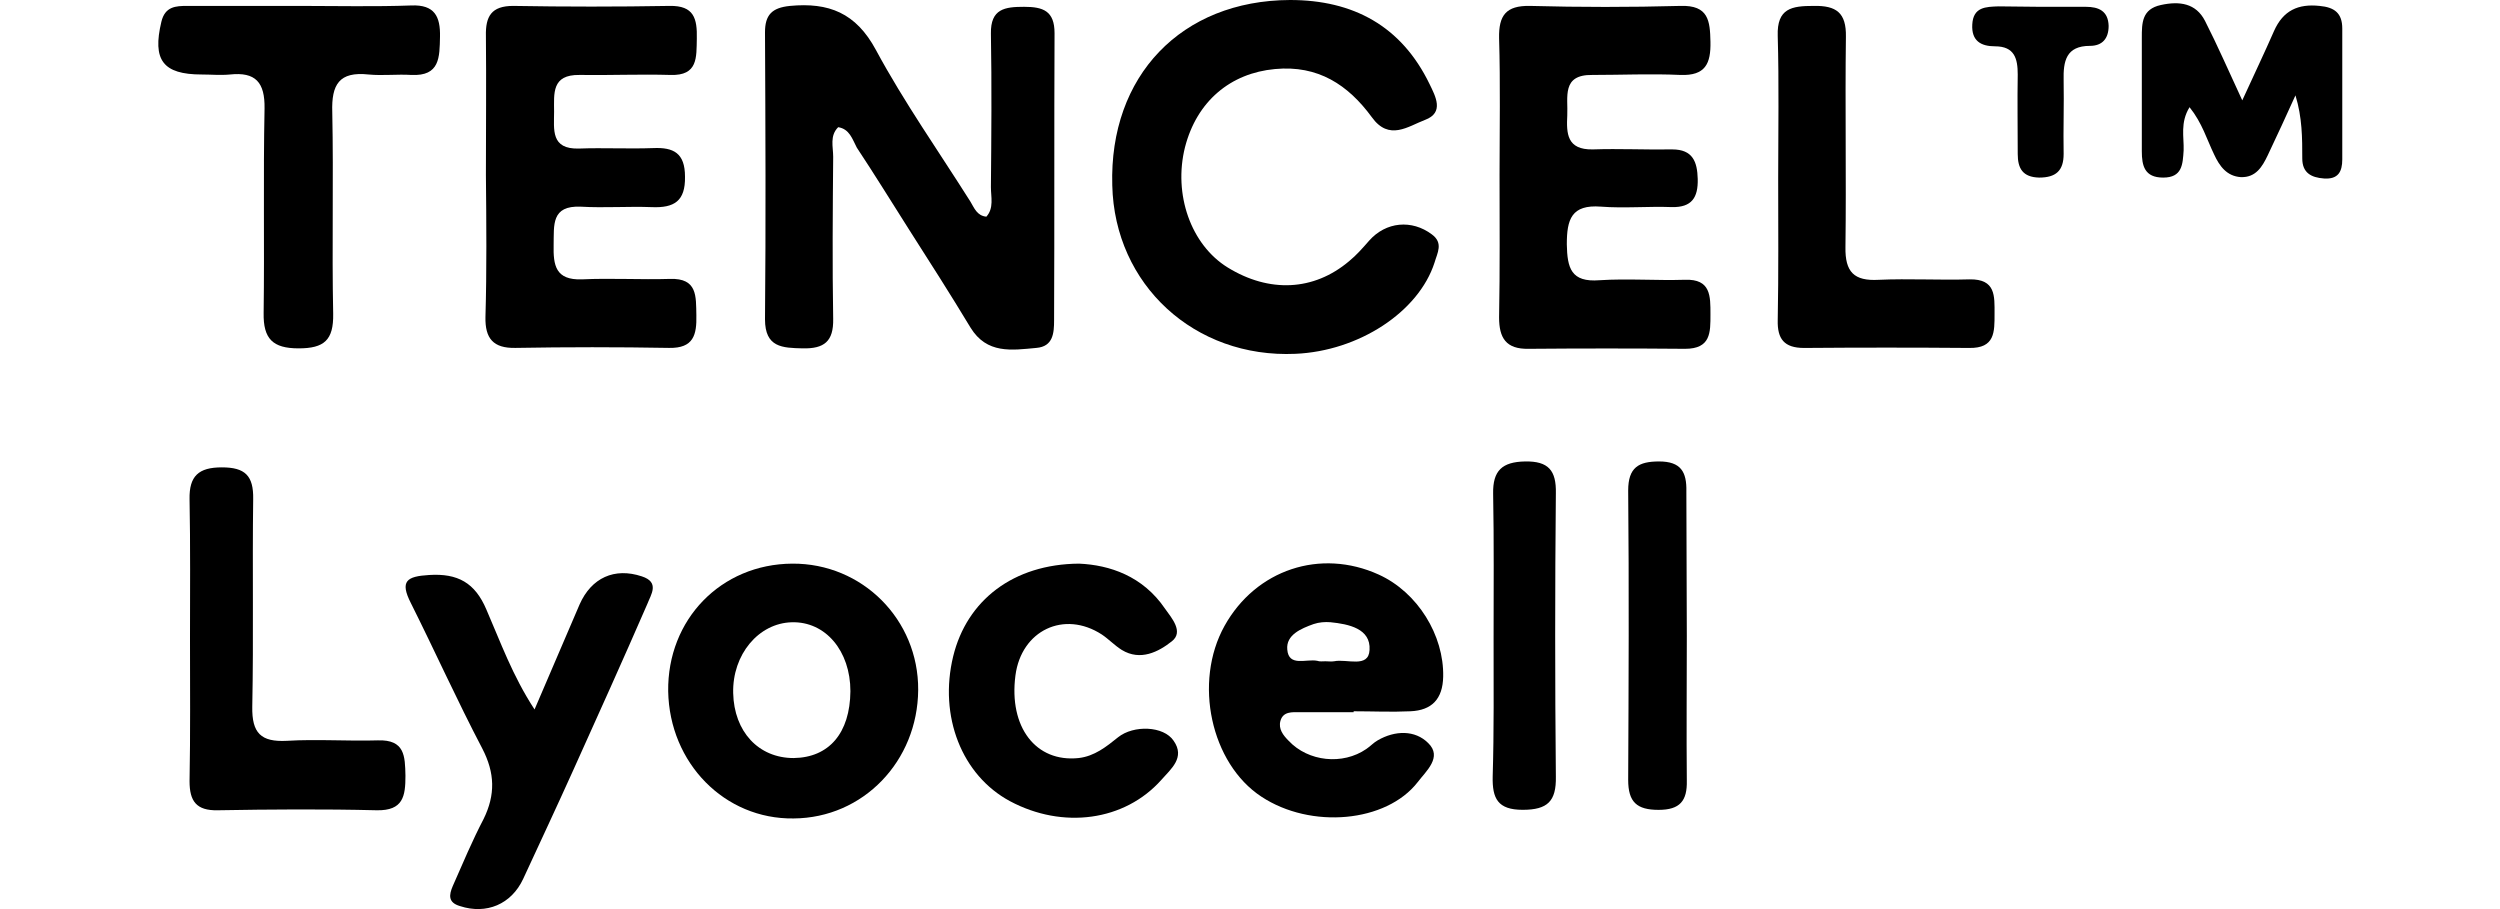
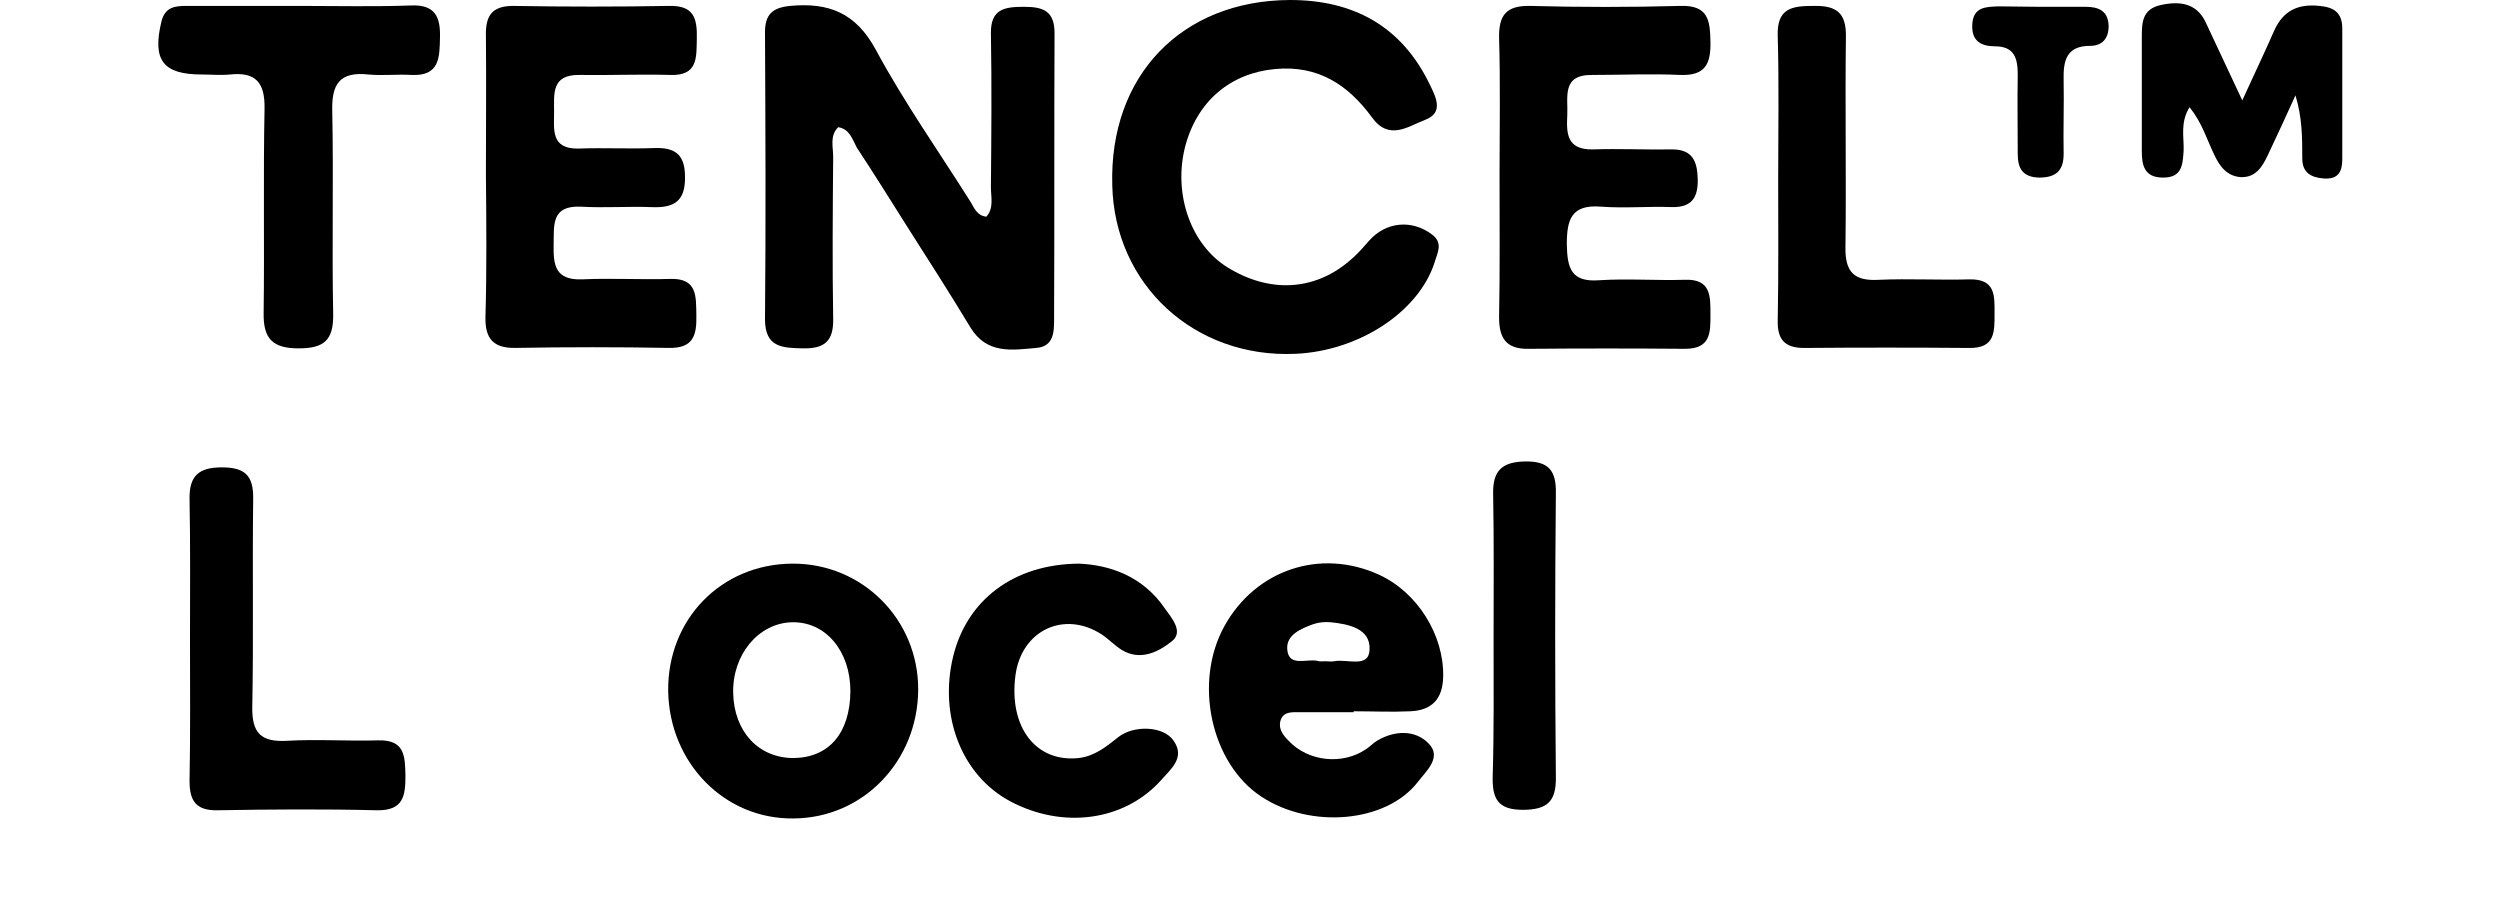
<svg xmlns="http://www.w3.org/2000/svg" width="55" height="20" viewBox="0 0 55 20" fill="none">
  <path d="M18.44 2.798C18.25 2.988 18.33 3.228 18.33 3.448C18.32 4.637 18.31 5.826 18.33 7.015C18.34 7.514 18.13 7.674 17.66 7.664C17.21 7.654 16.83 7.644 16.83 7.025C16.85 4.916 16.84 2.818 16.83 0.71C16.83 0.33 16.98 0.17 17.38 0.13C18.23 0.05 18.83 0.28 19.27 1.099C19.89 2.249 20.65 3.328 21.35 4.437C21.43 4.567 21.49 4.747 21.7 4.767C21.87 4.577 21.8 4.337 21.8 4.117C21.81 2.988 21.82 1.869 21.8 0.74C21.79 0.19 22.11 0.15 22.53 0.15C22.95 0.15 23.2 0.24 23.2 0.73C23.19 2.838 23.2 4.936 23.19 7.045C23.19 7.325 23.17 7.624 22.8 7.654C22.26 7.704 21.71 7.794 21.35 7.205C20.91 6.475 20.45 5.756 19.99 5.036C19.61 4.437 19.24 3.837 18.85 3.248C18.75 3.058 18.69 2.838 18.44 2.798Z" fill="black" />
  <path d="M28.38 0C29.77 0 30.83 0.57 31.45 1.849C31.58 2.118 31.78 2.478 31.35 2.638C30.98 2.778 30.56 3.108 30.18 2.578C29.66 1.869 29 1.429 28.05 1.519C27.07 1.609 26.33 2.228 26.07 3.238C25.81 4.277 26.2 5.386 27.01 5.885C27.92 6.445 28.9 6.405 29.68 5.746C29.84 5.616 29.98 5.456 30.12 5.296C30.49 4.876 31.06 4.826 31.5 5.156C31.76 5.346 31.62 5.566 31.56 5.776C31.21 6.865 29.89 7.724 28.5 7.784C26.28 7.884 24.52 6.265 24.47 4.077C24.4 1.669 25.99 0.01 28.38 0Z" fill="black" />
  <path d="M10.69 3.847C10.69 2.828 10.7 1.809 10.69 0.79C10.68 0.36 10.81 0.13 11.29 0.13C12.44 0.15 13.58 0.15 14.73 0.13C15.27 0.12 15.34 0.41 15.33 0.85C15.32 1.259 15.36 1.669 14.75 1.649C14.08 1.629 13.42 1.659 12.75 1.649C12.13 1.639 12.19 2.059 12.19 2.458C12.19 2.848 12.11 3.288 12.74 3.268C13.28 3.248 13.82 3.278 14.37 3.258C14.82 3.238 15.07 3.368 15.07 3.887C15.08 4.427 14.83 4.577 14.34 4.557C13.82 4.537 13.3 4.577 12.78 4.547C12.12 4.517 12.19 4.956 12.18 5.386C12.17 5.836 12.22 6.165 12.8 6.146C13.45 6.116 14.09 6.156 14.74 6.136C15.35 6.116 15.31 6.525 15.32 6.935C15.33 7.365 15.26 7.664 14.72 7.654C13.59 7.634 12.47 7.634 11.34 7.654C10.85 7.664 10.67 7.445 10.68 6.975C10.71 5.936 10.7 4.896 10.69 3.847Z" fill="black" />
  <path d="M32.99 3.837C32.99 2.838 33.01 1.838 32.98 0.839C32.97 0.34 33.13 0.12 33.66 0.13C34.76 0.16 35.87 0.16 36.97 0.13C37.59 0.11 37.62 0.459 37.63 0.919C37.64 1.399 37.52 1.669 36.97 1.649C36.32 1.619 35.68 1.649 35.03 1.649C34.35 1.639 34.5 2.138 34.48 2.538C34.46 2.938 34.47 3.297 35.04 3.287C35.62 3.267 36.21 3.297 36.79 3.287C37.24 3.287 37.34 3.557 37.35 3.937C37.36 4.346 37.22 4.566 36.78 4.556C36.26 4.536 35.73 4.586 35.22 4.546C34.57 4.496 34.47 4.826 34.47 5.376C34.48 5.895 34.56 6.215 35.19 6.165C35.81 6.125 36.44 6.175 37.07 6.155C37.64 6.135 37.63 6.515 37.63 6.915C37.63 7.314 37.64 7.674 37.07 7.674C35.92 7.664 34.78 7.664 33.63 7.674C33.13 7.684 32.98 7.434 32.98 6.984C33 5.915 32.99 4.876 32.99 3.837Z" fill="black" />
  <path d="M29.78 15.668C29.38 15.668 28.99 15.668 28.59 15.668C28.43 15.668 28.23 15.648 28.17 15.857C28.12 16.037 28.23 16.177 28.35 16.297C28.78 16.757 29.54 16.837 30.06 16.477C30.15 16.417 30.22 16.337 30.31 16.287C30.69 16.067 31.13 16.057 31.42 16.347C31.74 16.657 31.37 16.967 31.19 17.206C30.5 18.096 28.84 18.246 27.75 17.526C26.64 16.797 26.25 15.008 26.94 13.769C27.63 12.53 29.05 12.06 30.33 12.64C31.19 13.03 31.77 13.979 31.75 14.888C31.74 15.378 31.5 15.628 31.03 15.648C30.61 15.668 30.2 15.648 29.78 15.648C29.78 15.668 29.78 15.668 29.78 15.668ZM29.16 14.548C29.22 14.548 29.29 14.558 29.35 14.548C29.63 14.489 30.11 14.708 30.13 14.299C30.16 13.829 29.67 13.729 29.27 13.689C29.15 13.679 29.02 13.689 28.9 13.729C28.62 13.829 28.29 13.969 28.32 14.289C28.35 14.678 28.74 14.489 28.98 14.538C29.03 14.558 29.1 14.548 29.16 14.548Z" fill="black" />
  <path d="M6.61 0.13C7.42 0.13 8.24 0.15 9.05 0.12C9.56 0.1 9.69 0.36 9.68 0.81C9.67 1.259 9.68 1.679 9.05 1.649C8.74 1.629 8.42 1.669 8.11 1.639C7.46 1.569 7.29 1.859 7.31 2.468C7.34 3.947 7.3 5.426 7.33 6.905C7.34 7.485 7.13 7.664 6.57 7.664C6 7.664 5.79 7.455 5.8 6.885C5.82 5.386 5.79 3.887 5.82 2.388C5.83 1.809 5.62 1.579 5.06 1.639C4.85 1.659 4.64 1.639 4.44 1.639C3.58 1.639 3.35 1.319 3.55 0.48C3.63 0.14 3.87 0.13 4.12 0.13C4.94 0.13 5.78 0.13 6.61 0.13Z" fill="black" />
  <path d="M17.43 12.4C18.97 12.39 20.209 13.63 20.2 15.178C20.189 16.747 18.989 17.996 17.459 18.006C15.94 18.026 14.729 16.787 14.7 15.208C14.68 13.63 15.86 12.41 17.43 12.4ZM18.709 15.208C18.709 14.319 18.16 13.669 17.419 13.69C16.689 13.709 16.11 14.399 16.13 15.248C16.149 16.098 16.689 16.677 17.459 16.677C18.239 16.667 18.7 16.128 18.709 15.208Z" fill="black" />
-   <path d="M11.76 15.608C12.13 14.748 12.44 14.019 12.75 13.3C13.01 12.71 13.52 12.48 14.12 12.68C14.52 12.81 14.32 13.08 14.24 13.29C13.71 14.509 13.16 15.728 12.61 16.947C12.25 17.746 11.88 18.535 11.51 19.335C11.25 19.895 10.7 20.124 10.12 19.934C9.85 19.855 9.88 19.685 9.96 19.495C10.18 18.995 10.39 18.495 10.64 18.016C10.9 17.486 10.89 17.007 10.61 16.467C10.06 15.418 9.57 14.329 9.04 13.27C8.79 12.78 8.95 12.68 9.44 12.65C10.07 12.61 10.45 12.82 10.7 13.409C11.01 14.119 11.27 14.858 11.76 15.608Z" fill="black" />
  <path d="M39.12 3.917C39.12 2.878 39.14 1.829 39.11 0.79C39.09 0.18 39.42 0.13 39.9 0.13C40.4 0.12 40.62 0.28 40.61 0.81C40.59 2.349 40.62 3.897 40.6 5.436C40.59 5.986 40.79 6.186 41.33 6.156C42 6.126 42.66 6.166 43.33 6.146C43.91 6.136 43.88 6.515 43.88 6.905C43.88 7.305 43.89 7.665 43.32 7.655C42.11 7.645 40.9 7.645 39.69 7.655C39.25 7.655 39.1 7.455 39.11 7.045C39.13 5.996 39.12 4.957 39.12 3.917Z" fill="black" />
  <path d="M4.18 14.049C4.18 13.03 4.19 12.011 4.17 10.982C4.16 10.472 4.37 10.282 4.88 10.282C5.39 10.282 5.58 10.462 5.57 10.982C5.55 12.501 5.58 14.029 5.55 15.548C5.54 16.128 5.74 16.328 6.31 16.298C6.98 16.258 7.65 16.308 8.31 16.288C8.91 16.268 8.91 16.637 8.92 17.067C8.92 17.517 8.87 17.836 8.29 17.826C7.12 17.797 5.95 17.806 4.79 17.826C4.32 17.836 4.17 17.627 4.17 17.187C4.19 16.138 4.18 15.088 4.18 14.049Z" fill="black" />
  <path d="M23.74 12.4C24.41 12.43 25.14 12.67 25.63 13.39C25.77 13.589 26.05 13.899 25.78 14.109C25.49 14.339 25.09 14.549 24.68 14.299C24.52 14.199 24.39 14.059 24.24 13.959C23.41 13.42 22.47 13.869 22.34 14.858C22.19 15.998 22.79 16.777 23.73 16.677C24.08 16.637 24.34 16.427 24.6 16.218C24.94 15.948 25.6 15.968 25.82 16.297C26.08 16.667 25.76 16.917 25.55 17.157C24.74 18.066 23.38 18.246 22.22 17.626C21.16 17.057 20.65 15.758 20.97 14.439C21.27 13.21 22.29 12.41 23.74 12.4Z" fill="black" />
-   <path d="M49.33 2.208C49.6 1.618 49.82 1.159 50.03 0.679C50.23 0.23 50.56 0.08 51.03 0.13C51.36 0.16 51.53 0.289 51.53 0.629C51.53 1.588 51.53 2.548 51.53 3.507C51.53 3.777 51.44 3.947 51.13 3.927C50.84 3.907 50.65 3.797 50.65 3.487C50.65 3.037 50.65 2.588 50.5 2.098C50.3 2.538 50.1 2.977 49.89 3.417C49.77 3.667 49.63 3.907 49.3 3.897C48.99 3.877 48.83 3.657 48.71 3.397C48.55 3.067 48.45 2.708 48.17 2.358C47.96 2.698 48.05 3.017 48.04 3.307C48.02 3.617 48.01 3.907 47.59 3.907C47.18 3.907 47.12 3.647 47.12 3.327C47.12 2.498 47.12 1.658 47.12 0.829C47.12 0.509 47.12 0.2 47.54 0.11C47.95 0.02 48.31 0.07 48.51 0.459C48.78 0.989 49.02 1.539 49.33 2.208Z" fill="black" />
+   <path d="M49.33 2.208C49.6 1.618 49.82 1.159 50.03 0.679C50.23 0.23 50.56 0.08 51.03 0.13C51.36 0.16 51.53 0.289 51.53 0.629C51.53 1.588 51.53 2.548 51.53 3.507C51.53 3.777 51.44 3.947 51.13 3.927C50.84 3.907 50.65 3.797 50.65 3.487C50.65 3.037 50.65 2.588 50.5 2.098C50.3 2.538 50.1 2.977 49.89 3.417C49.77 3.667 49.63 3.907 49.3 3.897C48.99 3.877 48.83 3.657 48.71 3.397C48.55 3.067 48.45 2.708 48.17 2.358C47.96 2.698 48.05 3.017 48.04 3.307C48.02 3.617 48.01 3.907 47.59 3.907C47.18 3.907 47.12 3.647 47.12 3.327C47.12 2.498 47.12 1.658 47.12 0.829C47.12 0.509 47.12 0.2 47.54 0.11C47.95 0.02 48.31 0.07 48.51 0.459Z" fill="black" />
  <path d="M32.859 14.039C32.859 12.979 32.869 11.92 32.849 10.861C32.839 10.352 33.049 10.162 33.549 10.152C34.069 10.142 34.239 10.352 34.229 10.851C34.209 12.93 34.209 15.008 34.229 17.086C34.239 17.626 34.049 17.816 33.499 17.816C32.949 17.816 32.829 17.566 32.839 17.086C32.869 16.077 32.859 15.058 32.859 14.039Z" fill="black" />
-   <path d="M37.11 13.999C37.11 15.059 37.1 16.118 37.11 17.177C37.12 17.617 36.96 17.817 36.49 17.817C36.01 17.817 35.82 17.647 35.82 17.157C35.83 15.039 35.84 12.92 35.82 10.792C35.82 10.282 36.05 10.152 36.5 10.152C36.98 10.152 37.11 10.382 37.1 10.812C37.1 11.881 37.11 12.94 37.11 13.999Z" fill="black" />
  <path d="M44.89 0.15C45.22 0.15 45.56 0.15 45.89 0.15C46.17 0.15 46.38 0.24 46.39 0.569C46.39 0.849 46.25 1.009 45.98 1.009C45.45 1.009 45.39 1.349 45.4 1.768C45.41 2.308 45.39 2.848 45.4 3.387C45.4 3.757 45.23 3.907 44.86 3.907C44.5 3.897 44.39 3.707 44.39 3.387C44.39 2.808 44.38 2.218 44.39 1.639C44.39 1.289 44.32 1.019 43.89 1.019C43.58 1.019 43.37 0.899 43.39 0.539C43.41 0.15 43.69 0.15 43.97 0.14C44.27 0.14 44.58 0.15 44.89 0.15Z" fill="black" />
</svg>